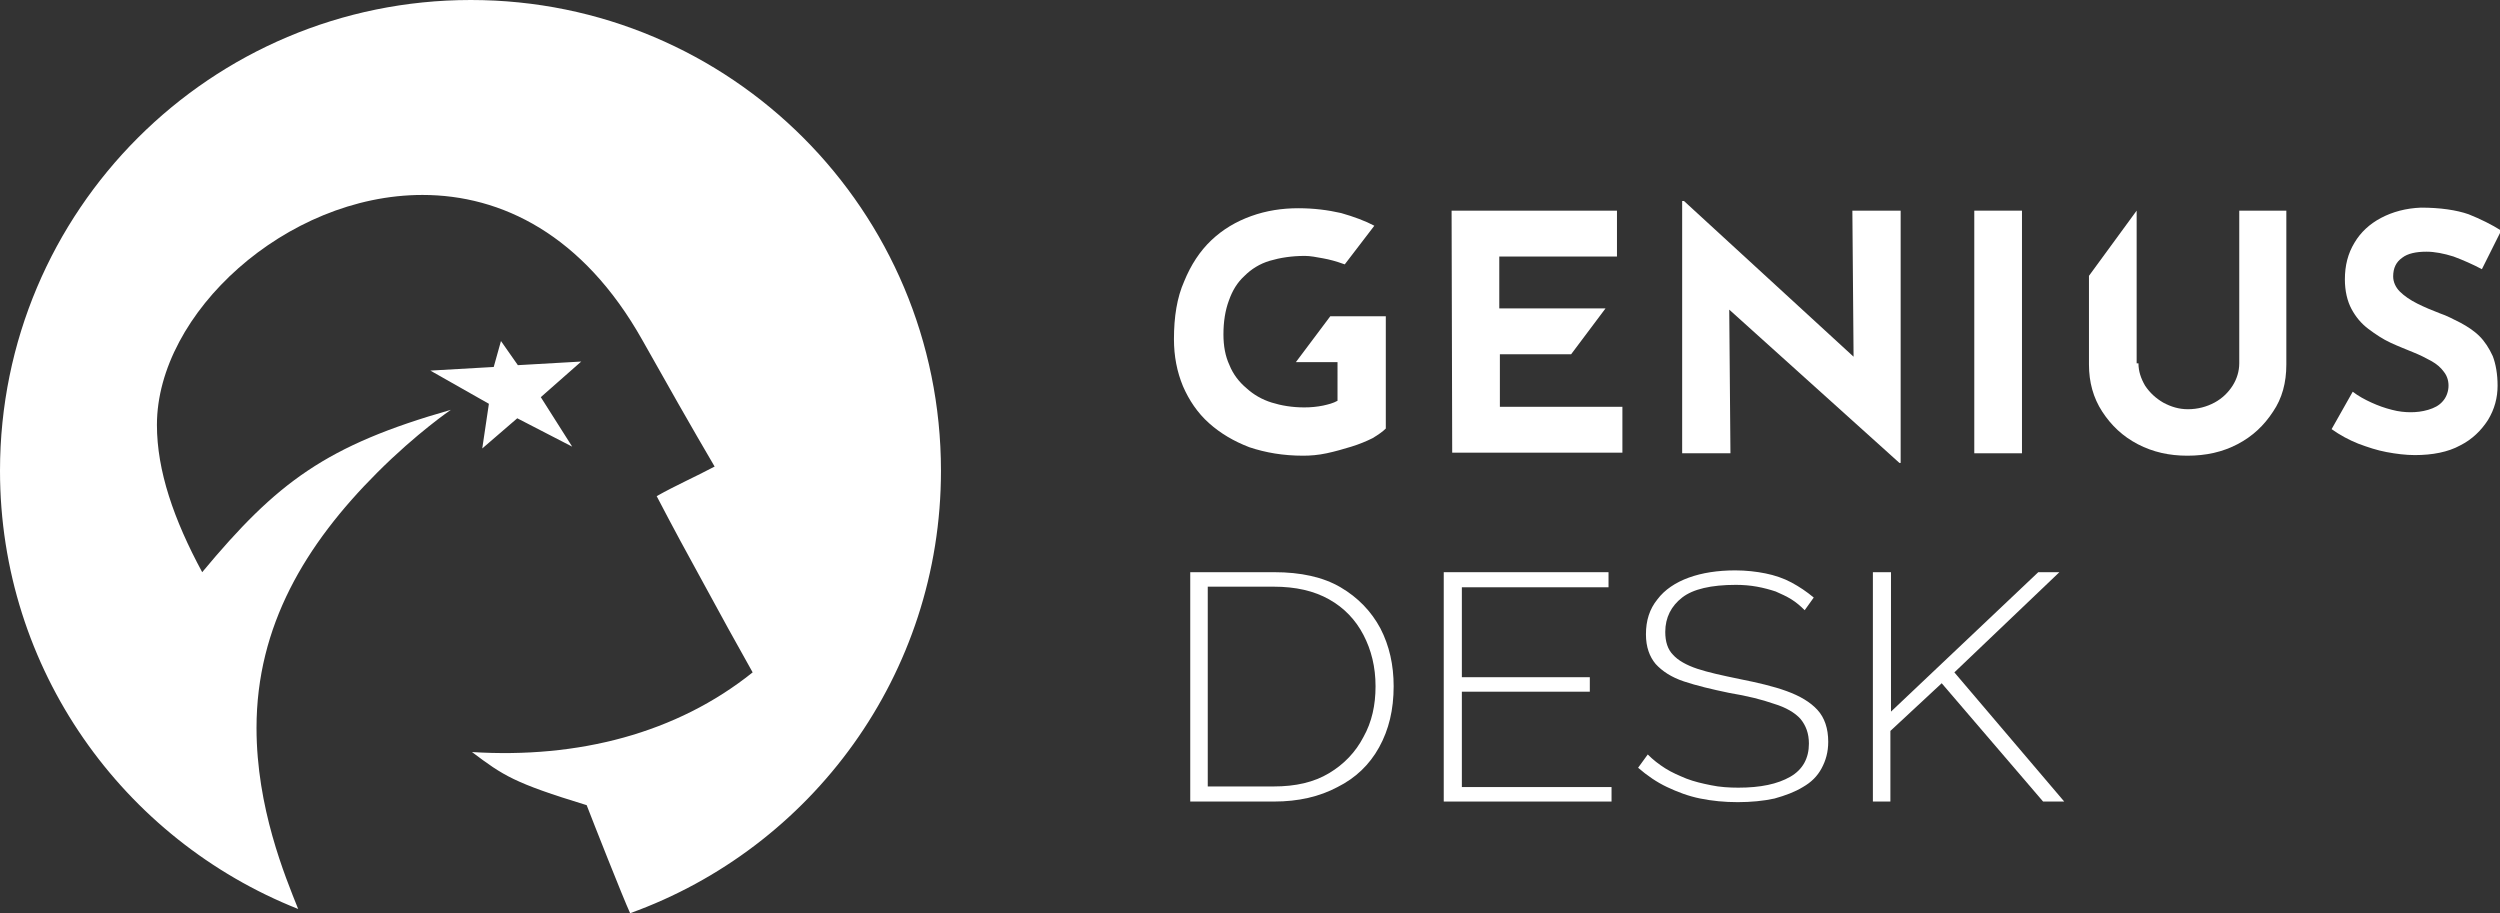
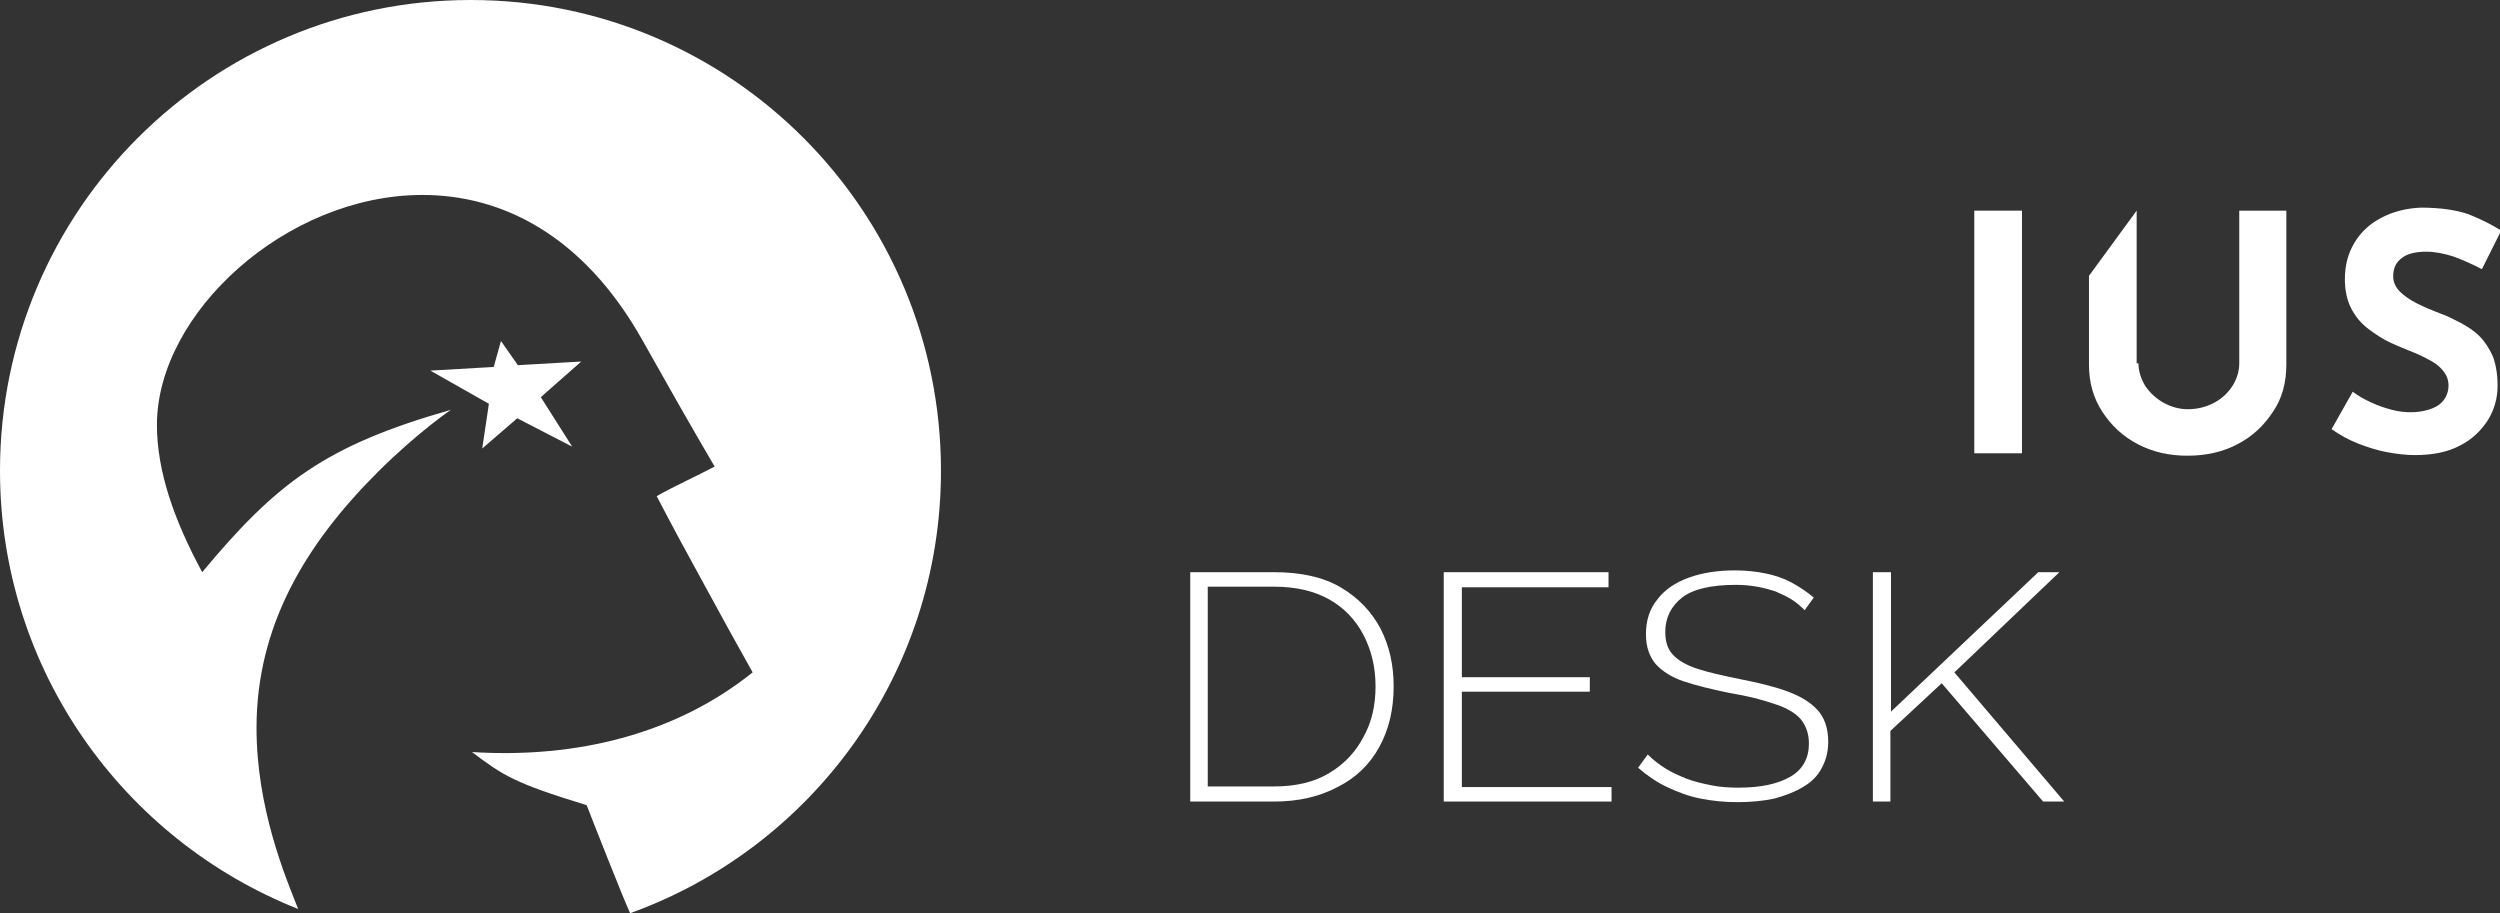
<svg xmlns="http://www.w3.org/2000/svg" version="1.1" id="Слой_1" x="0px" y="0px" viewBox="0 0 414.2 151.3" style="enable-background:new 0 0 414.2 151.3;" xml:space="preserve">
  <rect x="0" y="0" width="414.2" height="151.3" fill="#333333" stroke="none" />
  <style type="text/css">
	.st0{fill:#FFFFFF;}
</style>
  <g id="Group_00000163037603340790833810000005501362649978821536_">
    <g>
      <path id="XMLID_00000175285029810483991600000006793241194851901337_" class="st0" d="M411.2,44.6c-1.5-0.8-3.1-1.5-4.7-2.1    c-1.6-0.5-3.1-0.8-4.5-0.8c-1.7,0-3.1,0.3-4,1c-1,0.7-1.5,1.7-1.5,3.1c0,0.9,0.4,1.8,1.1,2.5s1.7,1.4,2.9,2    c1.2,0.6,2.4,1.1,3.7,1.6c1.2,0.4,2.3,1,3.5,1.6c1.1,0.6,2.2,1.3,3.1,2.2s1.6,2,2.2,3.3c0.5,1.3,0.8,3,0.8,4.9    c0,2-0.5,3.9-1.6,5.7c-1.1,1.7-2.6,3.2-4.6,4.2c-2,1.1-4.6,1.6-7.5,1.6c-1.5,0-3.1-0.2-4.7-0.5s-3.1-0.8-4.7-1.4    c-1.5-0.6-3-1.4-4.4-2.4l3.5-6.2c0.9,0.7,2,1.3,3.1,1.8s2.2,0.9,3.4,1.2c1.1,0.3,2.2,0.4,3.1,0.4s1.9-0.1,2.9-0.4s1.8-0.7,2.4-1.4    c1.1-1.2,1.4-3.4,0.2-4.9c-0.5-0.7-1.2-1.3-2.1-1.8s-1.9-1-2.9-1.4c-1.2-0.5-2.5-1-3.8-1.6s-2.5-1.4-3.7-2.3s-2.1-2-2.8-3.3    c-0.7-1.3-1.1-3-1.1-4.9c0-2.3,0.5-4.3,1.6-6.1c1-1.7,2.5-3.1,4.4-4.1s4.1-1.6,6.6-1.7c3.2,0,5.9,0.4,7.9,1.1    c2,0.8,3.8,1.7,5.4,2.7L411.2,44.6z" />
-       <path id="XMLID_00000139981793457976706260000001481487867970758303_" class="st0" d="M229.6,52.4V71c-0.5,0.5-1.2,1-2.2,1.6    c-1,0.5-2.2,1-3.5,1.4s-2.7,0.8-4.1,1.1c-1.4,0.3-2.7,0.4-3.9,0.4c-3.3,0-6.2-0.5-8.9-1.4c-2.6-1-4.8-2.3-6.7-4S197,66.3,196,64    c-1-2.4-1.5-5-1.5-7.8c0-3.7,0.5-6.9,1.7-9.6c1.1-2.7,2.6-5,4.5-6.8s4.1-3.1,6.6-4s5.1-1.3,7.8-1.3c2.6,0,4.9,0.3,7.1,0.8    c2.1,0.6,4,1.3,5.5,2.1l-4.9,6.4c-0.1,0-0.2-0.1-0.3-0.1c-1.1-0.4-2.2-0.7-3.3-0.9s-2.1-0.4-3-0.4c-2.2,0-4.1,0.3-5.8,0.8    s-3.1,1.4-4.2,2.5c-1.2,1.1-2,2.4-2.6,4.1c-0.6,1.6-0.9,3.5-0.9,5.6c0,1.9,0.3,3.6,1,5.1c0.6,1.5,1.6,2.8,2.8,3.8    c1.2,1.1,2.6,1.9,4.2,2.4c1.6,0.5,3.4,0.8,5.4,0.8c1.1,0,2.1-0.1,3.1-0.3c0.9-0.2,1.7-0.4,2.4-0.8V60h-6.9l5.7-7.6H229.6z" />
-       <path id="XMLID_00000159439690608698323780000006610227385882025140_" class="st0" d="M240.5,34.9h27.4v7.6h-19.5v8.6H266    l-5.7,7.6h-11.8v8.7h20.3V75h-28.2L240.5,34.9L240.5,34.9z" />
-       <polygon id="XMLID_00000076568373317559773640000011787692229733399994_" class="st0" points="306.9,34.9 307.1,59.1 279,33.3     278.7,33.3 278.7,75.1 286.7,75.1 286.5,51.3 314.7,76.7 314.9,76.7 314.9,34.9   " />
      <path id="XMLID_00000118365844216313425430000013823236257768912528_" class="st0" d="M327.1,34.9h7.9v40.2h-7.9V34.9z" />
      <path id="XMLID_00000111170872352853797850000002073535240249789348_" class="st0" d="M354.3,60.2c0,1.3,0.4,2.5,1.1,3.7    c0.8,1.2,1.8,2.1,3,2.8c1.3,0.7,2.6,1.1,4.1,1.1c1.6,0,3.1-0.4,4.4-1.1s2.3-1.7,3-2.8s1.1-2.4,1.1-3.7V34.9h7.8v25.5    c0,3-0.7,5.6-2.2,7.8c-1.5,2.3-3.4,4.1-5.9,5.4s-5.2,1.9-8.3,1.9c-3,0-5.7-0.6-8.2-1.9s-4.4-3.1-5.9-5.4s-2.2-4.9-2.2-7.8V45.7    l7.9-10.8v25.3H354.3z" />
    </g>
    <path id="XMLID_00000072240036141153861630000011037751930885717683_" class="st0" d="M155.9,78c0,33.8-21.5,62.5-51.5,73.3   c-1.2-2.6-6.2-15.3-7.2-17.9c-12.1-3.7-13.8-4.9-19-8.8c17.6,1.1,33.9-3.1,46.5-13.2c-2.7-4.8-5.4-9.7-8-14.5   c-2.7-4.9-5.3-9.7-7.9-14.7c3.2-1.8,6.4-3.2,9.6-4.9c-3.7-6.3-8.3-14.4-12-21c-9.8-17.4-23.3-24-36.4-24c-22.6,0-44,19.6-44,38.1   c0,7.6,2.8,15.7,7.5,24.4c12.4-14.9,20.5-21,41.2-26.9c0,0-5.6,3.8-12.2,10.4c-11.9,11.9-20,25.4-20,42.3c0,13.2,4.7,24.5,6.9,30   C20.4,139.1,0,110.9,0,78C0,34.9,34.9,0,78,0S155.9,34.9,155.9,78z M71.3,61.4l10.5-0.6l1.2-4.3l2.8,4l10.5-0.6l-6.7,5.9l5.2,8.2   l-9.1-4.7l-5.8,5l1.1-7.4L71.3,61.4z" />
    <g>
      <path class="st0" d="M197.2,132.8v-38h13.9c4.4,0,8.1,0.8,11,2.5s5.1,4,6.6,6.8c1.5,2.9,2.2,6.1,2.2,9.6c0,3.9-0.8,7.2-2.4,10.1    c-1.6,2.9-3.9,5.1-6.9,6.6c-3,1.6-6.5,2.4-10.5,2.4H197.2z M227.9,113.7c0-3.2-0.7-6-2-8.5s-3.2-4.5-5.7-5.9s-5.5-2.1-9.2-2.1    h-10.9v33.1H211c3.7,0,6.7-0.7,9.2-2.2s4.4-3.5,5.7-6C227.3,119.6,227.9,116.8,227.9,113.7z" />
      <path class="st0" d="M267,130.3v2.5h-27.8v-38h27.3v2.5h-24.3v14.9h21.2v2.4h-21.2v15.8H267V130.3z" />
      <path class="st0" d="M299,101.1c-0.7-0.7-1.4-1.3-2.2-1.8c-0.8-0.5-1.7-0.9-2.6-1.3c-0.9-0.3-2-0.6-3.1-0.8    c-1.1-0.2-2.3-0.3-3.5-0.3c-4.1,0-7.1,0.7-8.9,2.1s-2.8,3.3-2.8,5.7c0,1.6,0.4,2.9,1.3,3.8c0.8,0.9,2.2,1.7,4,2.3    c1.8,0.6,4.1,1.1,7,1.7c3,0.6,5.6,1.2,7.8,2c2.2,0.8,3.9,1.8,5.1,3.1c1.2,1.3,1.8,3.1,1.8,5.3c0,1.7-0.4,3.1-1.1,4.4    s-1.7,2.3-3.1,3.1c-1.3,0.8-2.9,1.4-4.7,1.9c-1.8,0.4-3.9,0.6-6.1,0.6s-4.2-0.2-6.2-0.6c-2-0.4-3.8-1.1-5.5-1.9    c-1.7-0.8-3.3-1.9-4.8-3.2l1.6-2.2c0.9,0.9,1.8,1.6,2.9,2.3c1.1,0.7,2.3,1.2,3.5,1.7c1.3,0.5,2.6,0.8,4.1,1.1    c1.4,0.3,3,0.4,4.5,0.4c3.7,0,6.5-0.6,8.6-1.8s3.1-3.1,3.1-5.5c0-1.7-0.5-3-1.4-4.1c-0.9-1-2.4-1.9-4.4-2.5    c-2-0.7-4.4-1.3-7.4-1.8c-2.9-0.6-5.4-1.2-7.5-1.9c-2.1-0.7-3.6-1.7-4.7-2.9c-1-1.2-1.6-2.8-1.6-4.9c0-2.3,0.6-4.2,1.9-5.8    c1.2-1.6,3-2.8,5.2-3.6c2.2-0.8,4.8-1.2,7.7-1.2c1.8,0,3.5,0.2,5,0.5s3,0.8,4.3,1.5s2.5,1.5,3.7,2.5L299,101.1z" />
      <path class="st0" d="M310.3,132.8v-38h3v23.1l24.4-23.1h3.5l-17.4,16.6l18.2,21.4h-3.5l-16.8-19.6l-8.5,7.9v11.7H310.3z" />
    </g>
  </g>
</svg>